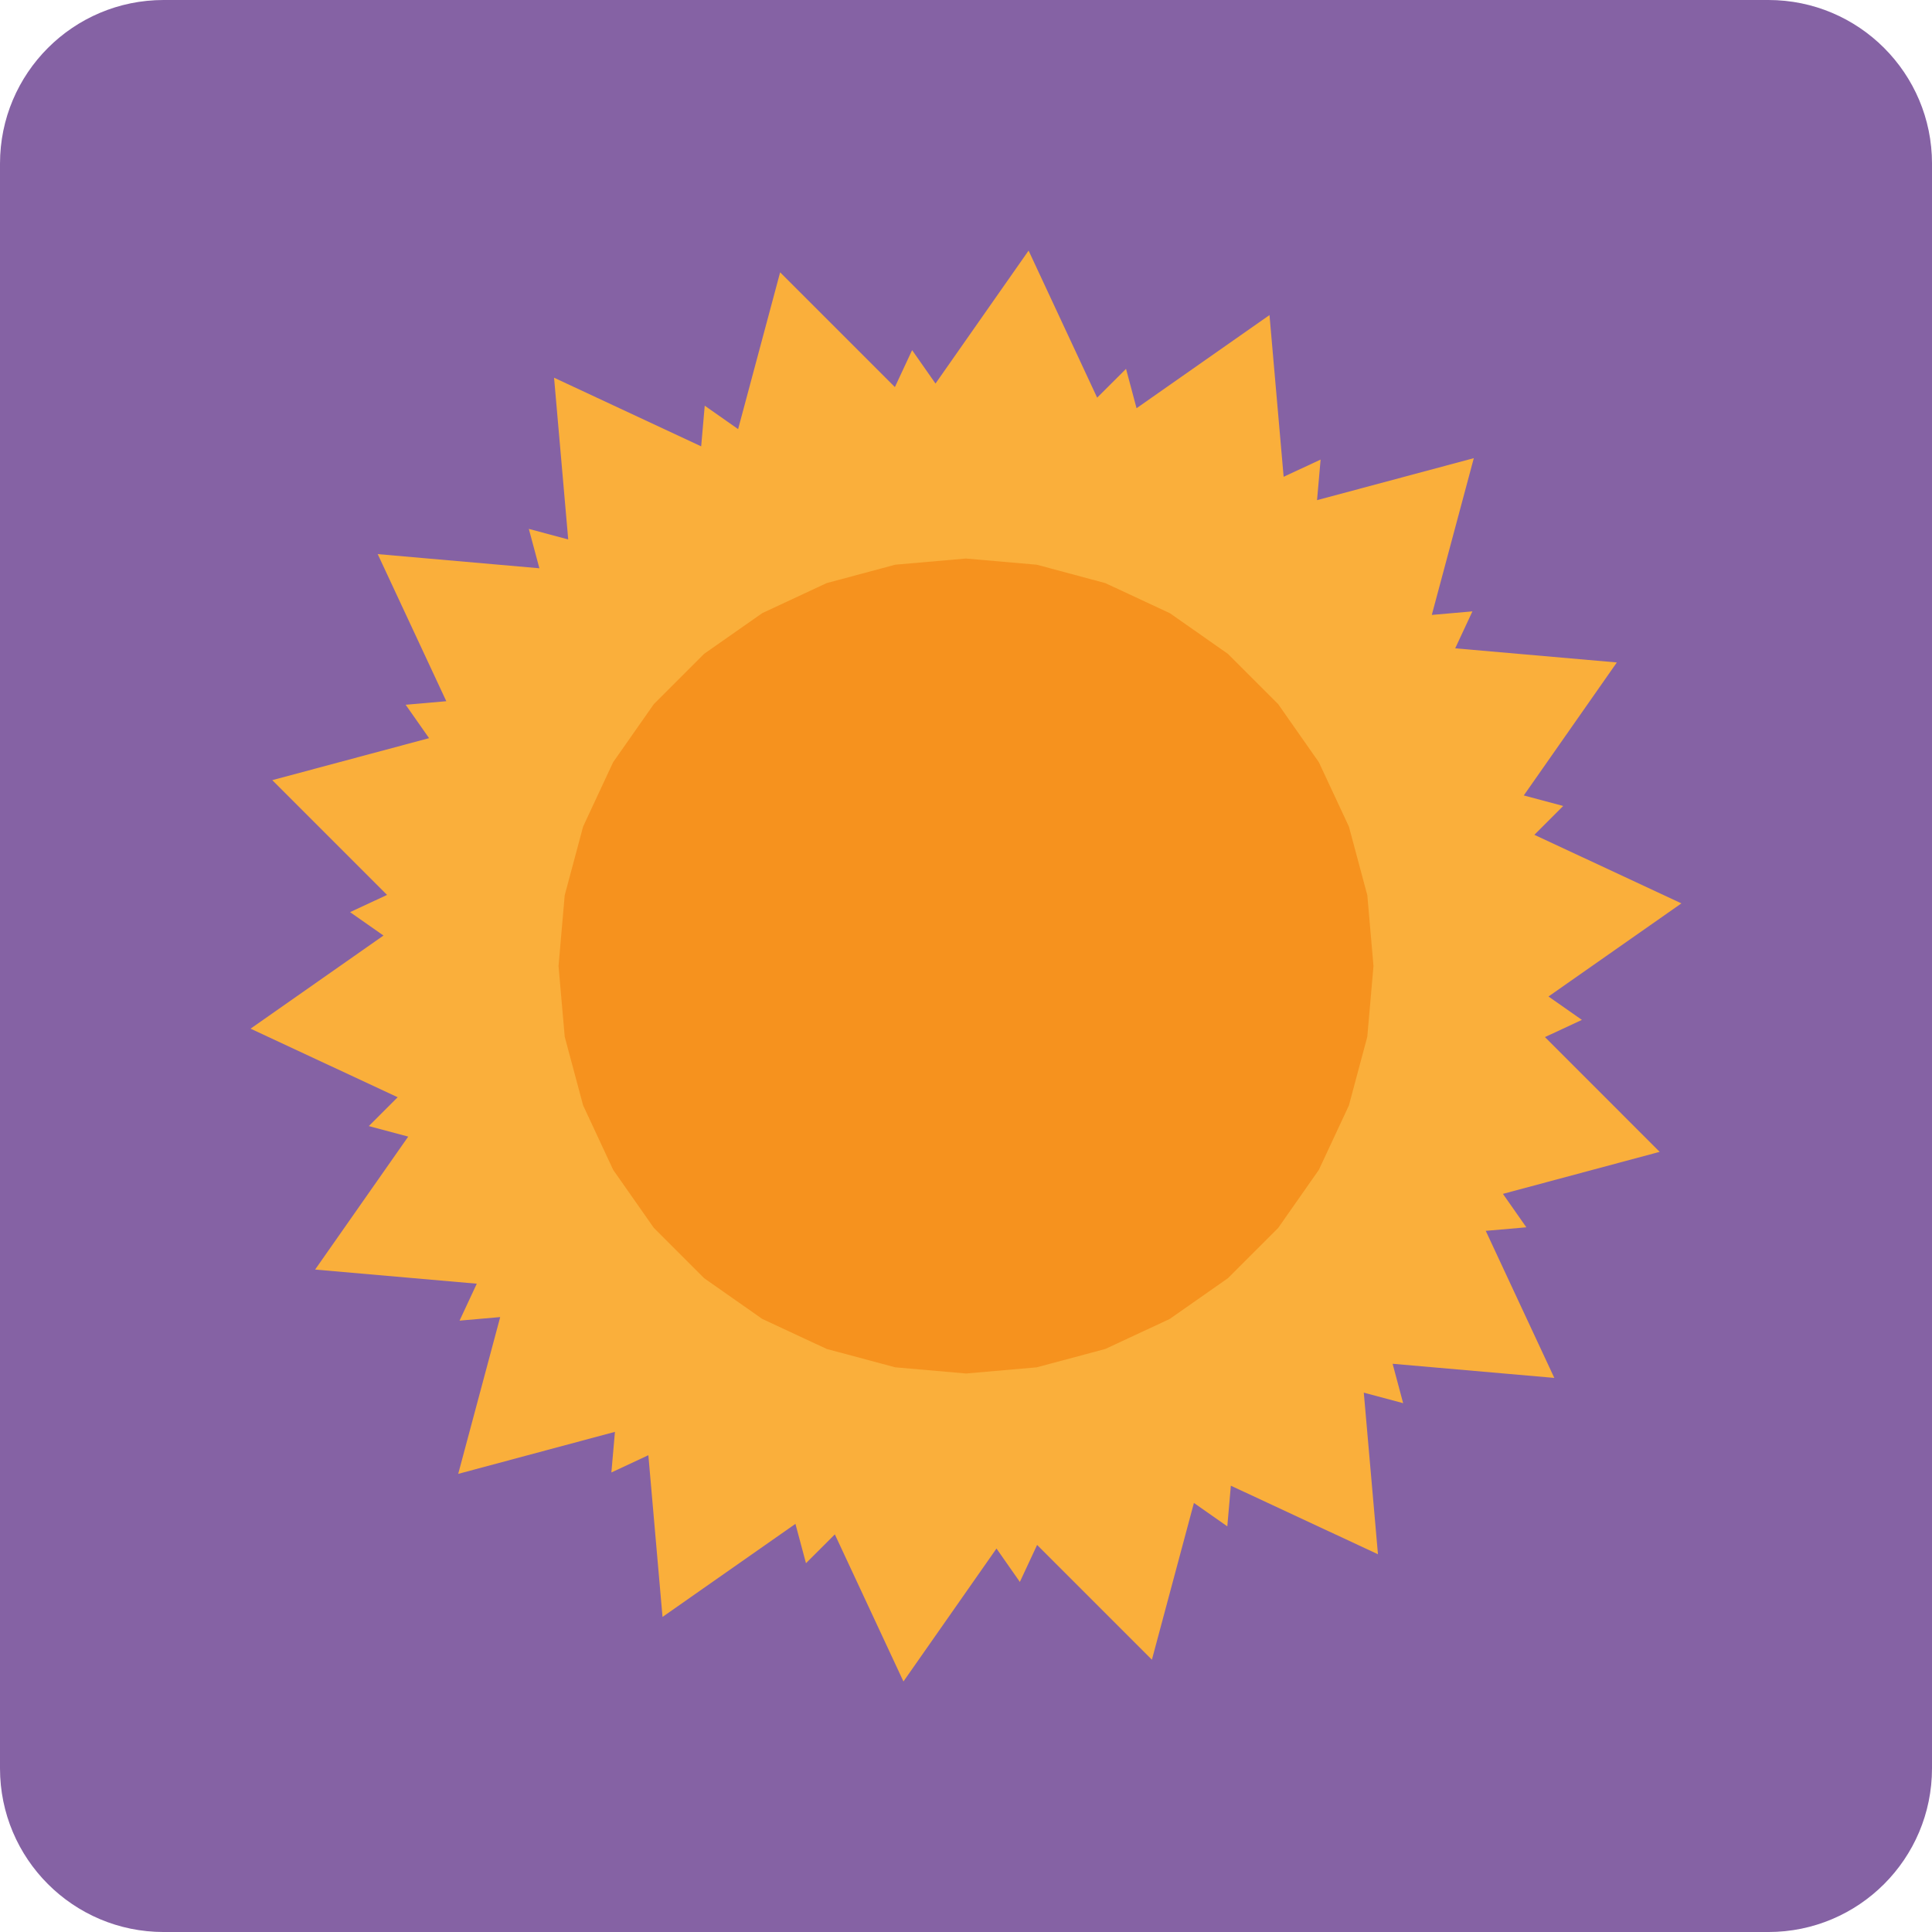
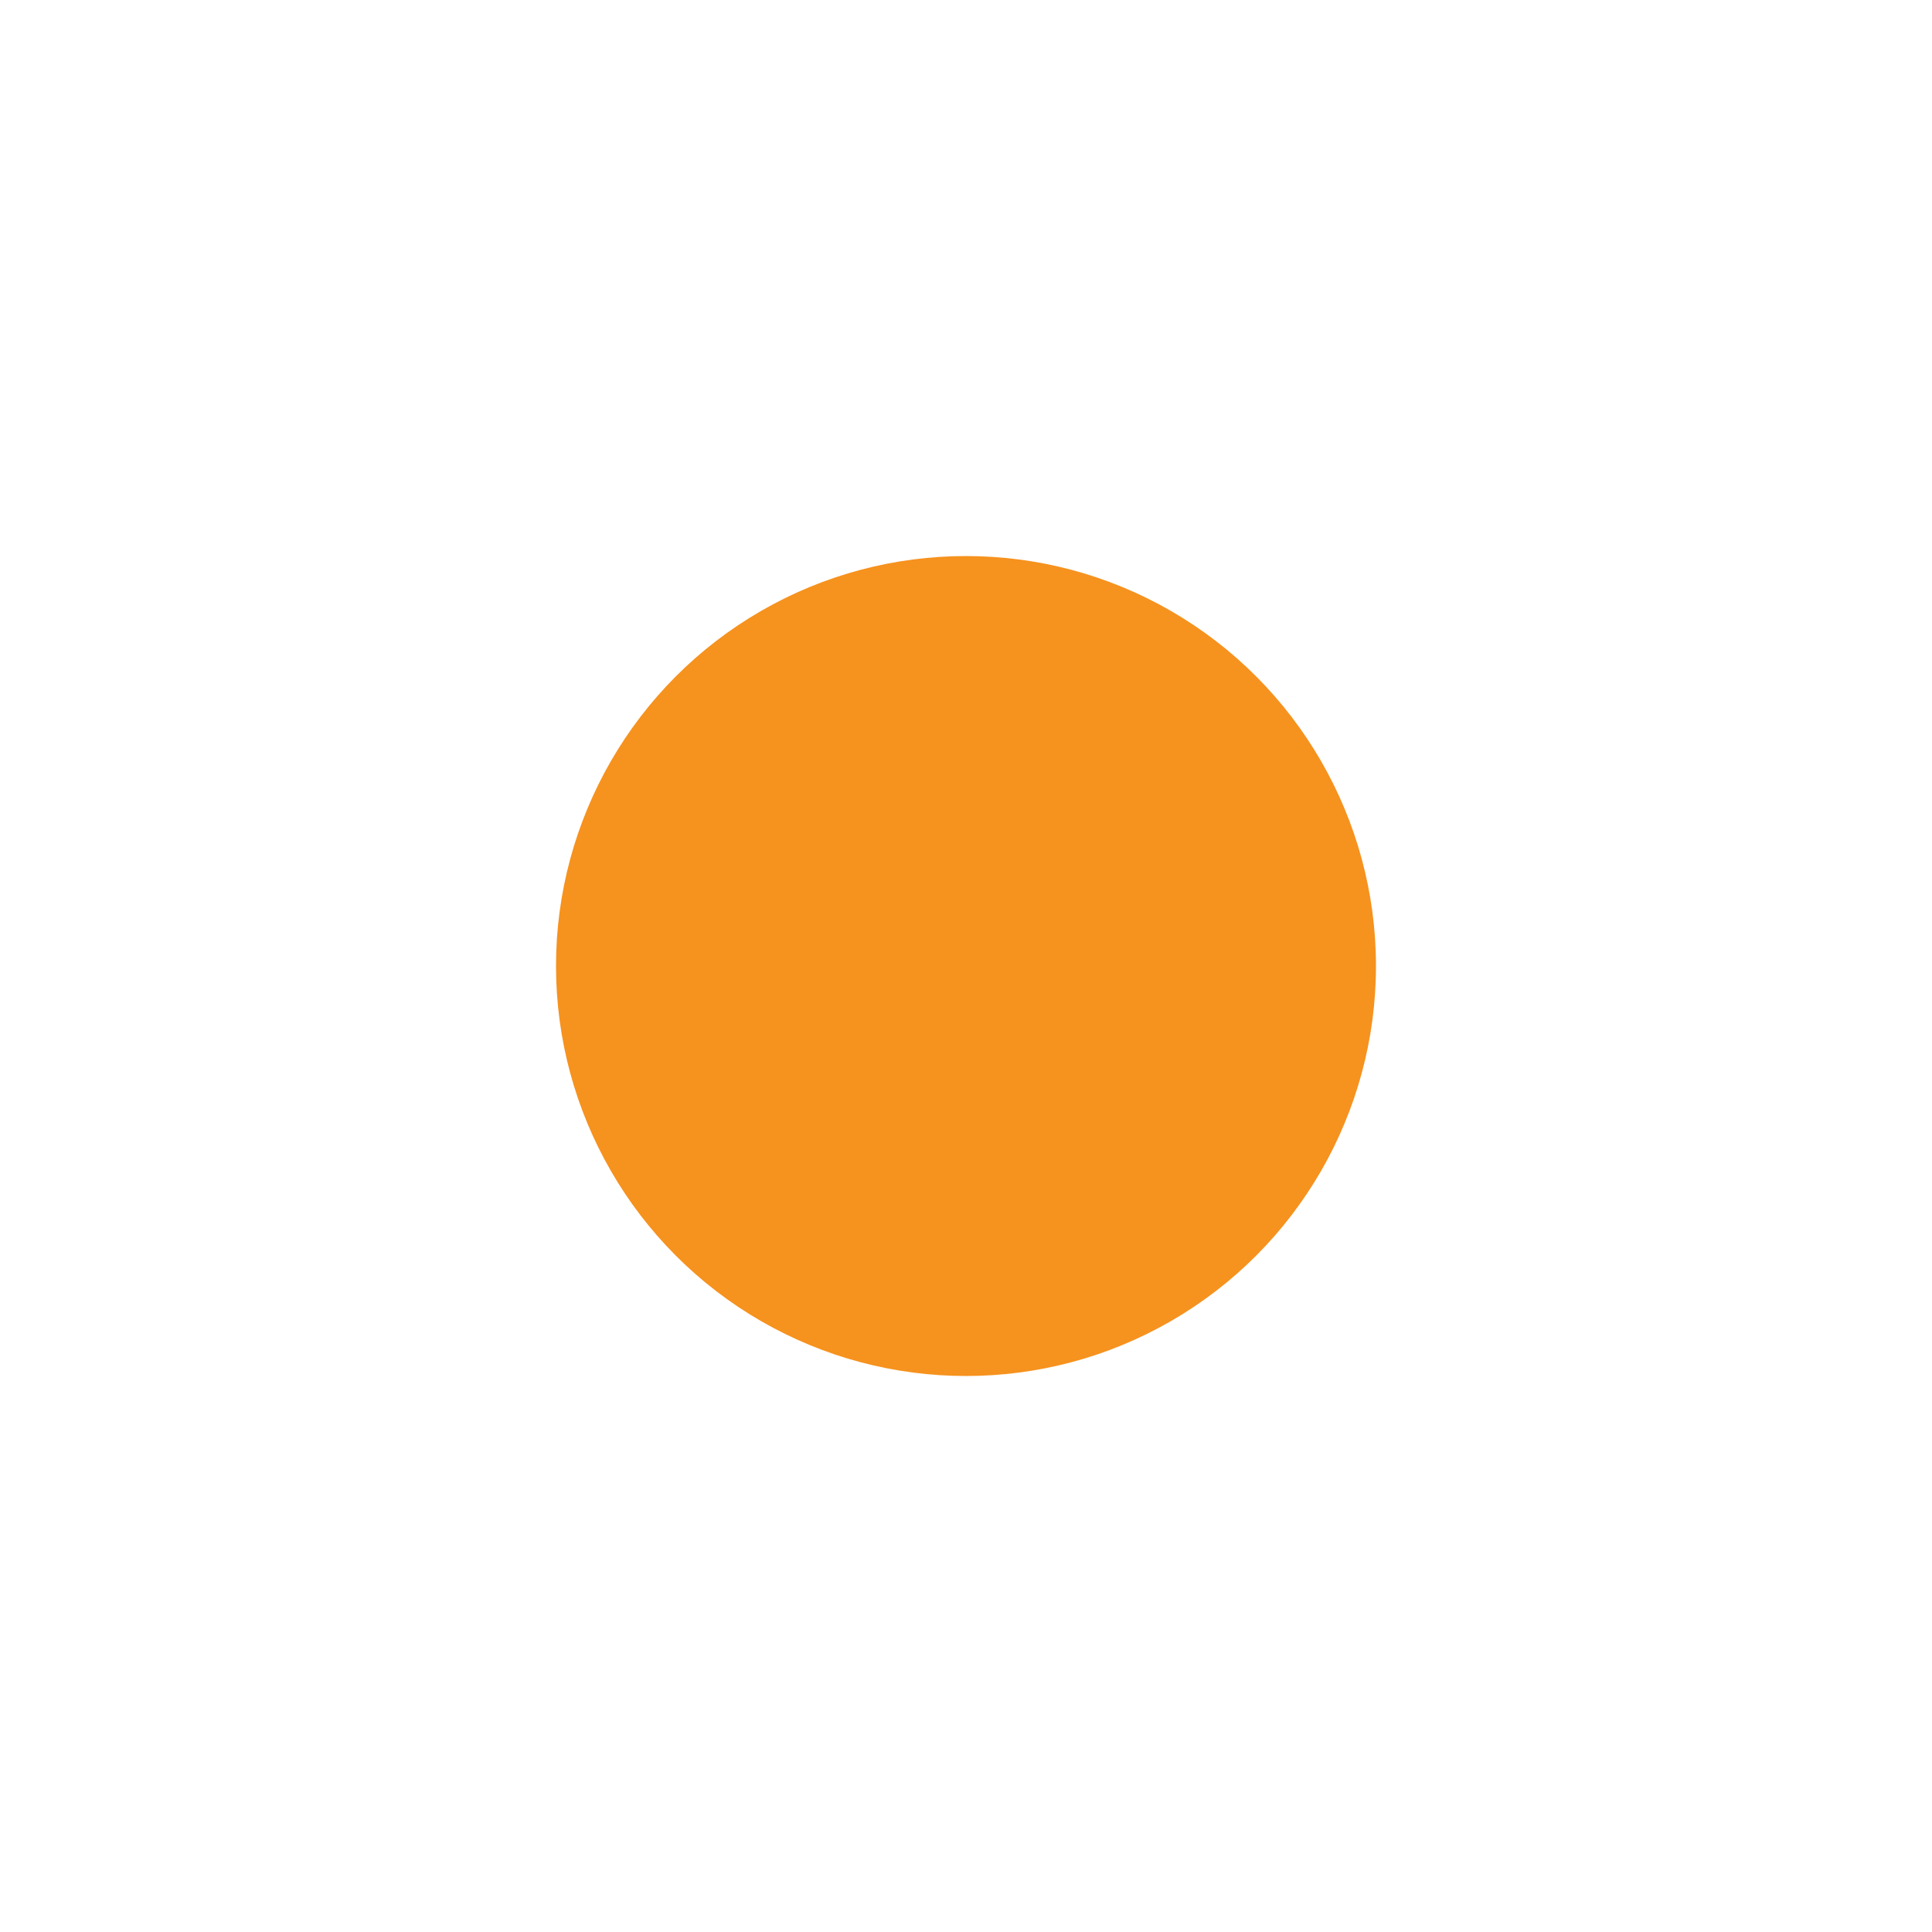
<svg xmlns="http://www.w3.org/2000/svg" height="800px" width="800px" version="1.1" id="Capa_1" viewBox="0 0 168.492 168.492" xml:space="preserve">
  <g>
-     <path style="fill:#8562A4;" d="M168.492,154.222c0,7.883-6.388,14.271-14.271,14.271H14.271C6.389,168.492,0,162.105,0,154.222   V14.271C0,6.389,6.389,0,14.271,0h139.951c7.883,0,14.271,6.389,14.271,14.271V154.222z" />
    <g>
      <g>
        <circle style="fill:#F6921E;" cx="84.245" cy="84.248" r="35.755" />
-         <path style="fill:#FAAF3B;" d="M104.123,131.074l2.912,2.041l0.309-3.546l12.829,5.979l-1.235-14.095l3.432,0.92l-0.919-3.437     l14.102,1.232l-5.979-12.824l3.54-0.31l-2.042-2.915l13.67-3.665l-10.006-10.009l3.224-1.499l-2.914-2.041l11.593-8.121     l-12.825-5.979l2.515-2.515l-3.438-0.919l8.116-11.598l-14.097-1.232l1.502-3.222l-3.543,0.309l3.663-13.671l-13.671,3.662     l0.311-3.54l-3.224,1.503l-1.234-14.104L99.12,35.601l-0.917-3.434l-2.519,2.514l-5.979-12.826l-8.119,11.595l-2.039-2.913     l-1.503,3.222L68.036,23.75l-3.664,13.674l-2.912-2.043l-0.31,3.545l-12.829-5.984l1.234,14.104l-3.435-0.92l0.921,3.434     L32.94,48.324l5.982,12.829l-3.544,0.31l2.042,2.912l-13.673,3.662l10.009,10.009l-3.224,1.503l2.913,2.04l-11.593,8.122     l12.829,5.98l-2.515,2.515l3.435,0.919l-8.119,11.595l14.099,1.232l-1.502,3.222l3.544-0.31l-3.662,13.674l13.669-3.665     l-0.311,3.543l3.225-1.505l1.235,14.103l11.592-8.116l0.919,3.431l2.518-2.514l5.982,12.829l8.115-11.595l2.038,2.913     l1.504-3.227l10.012,10.009L104.123,131.074z M57.021,107.086l-3.549-5.067l-2.619-5.622l-1.602-5.976l-0.541-6.179l0.539-6.165     l1.605-5.99l2.614-5.607l3.557-5.078l4.376-4.376l5.082-3.557l5.605-2.614l5.994-1.608l6.159-0.537l6.182,0.54l5.972,1.603     l5.625,2.62l5.068,3.551l4.384,4.385l3.551,5.072l2.62,5.613l1.603,5.984l0.538,6.171l-0.541,6.17l-1.603,5.987l-2.618,5.613     l-3.55,5.072l-4.383,4.382l-5.074,3.554l-5.613,2.617l-5.989,1.603l-6.162,0.538l-6.181-0.541l-5.972-1.6l-5.623-2.62     l-5.071-3.554L57.021,107.086z" />
      </g>
    </g>
  </g>
</svg>